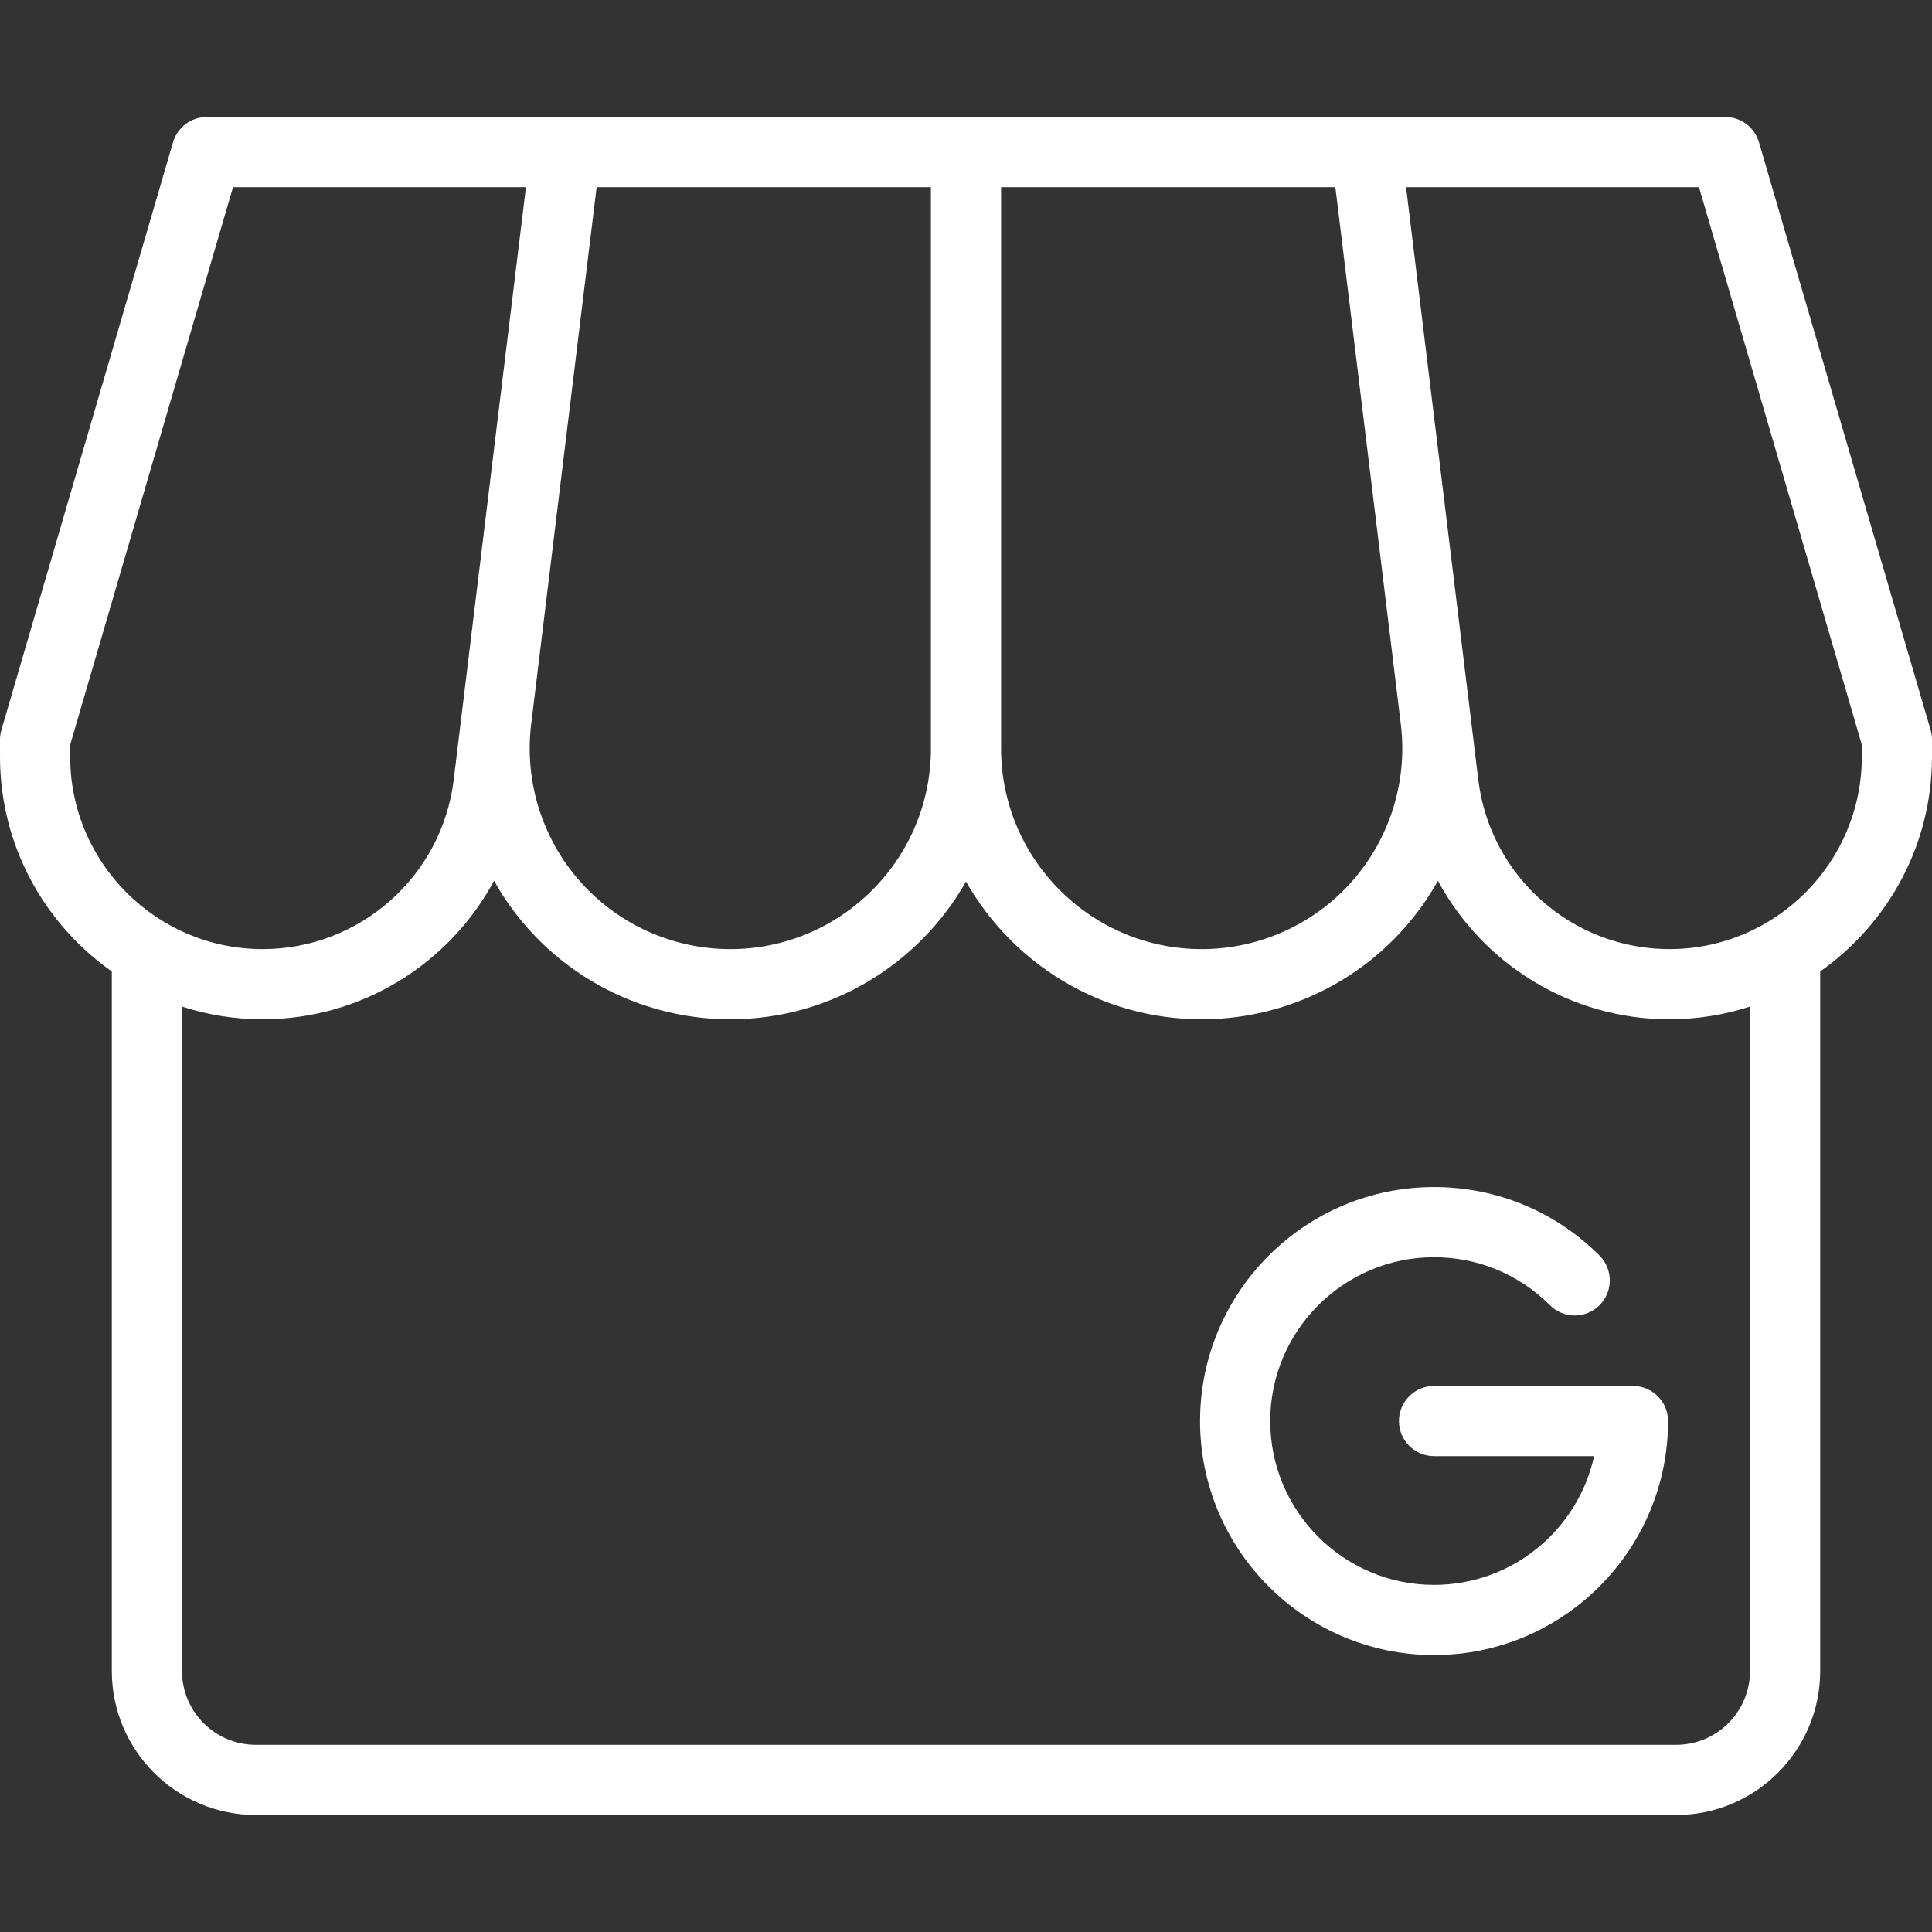
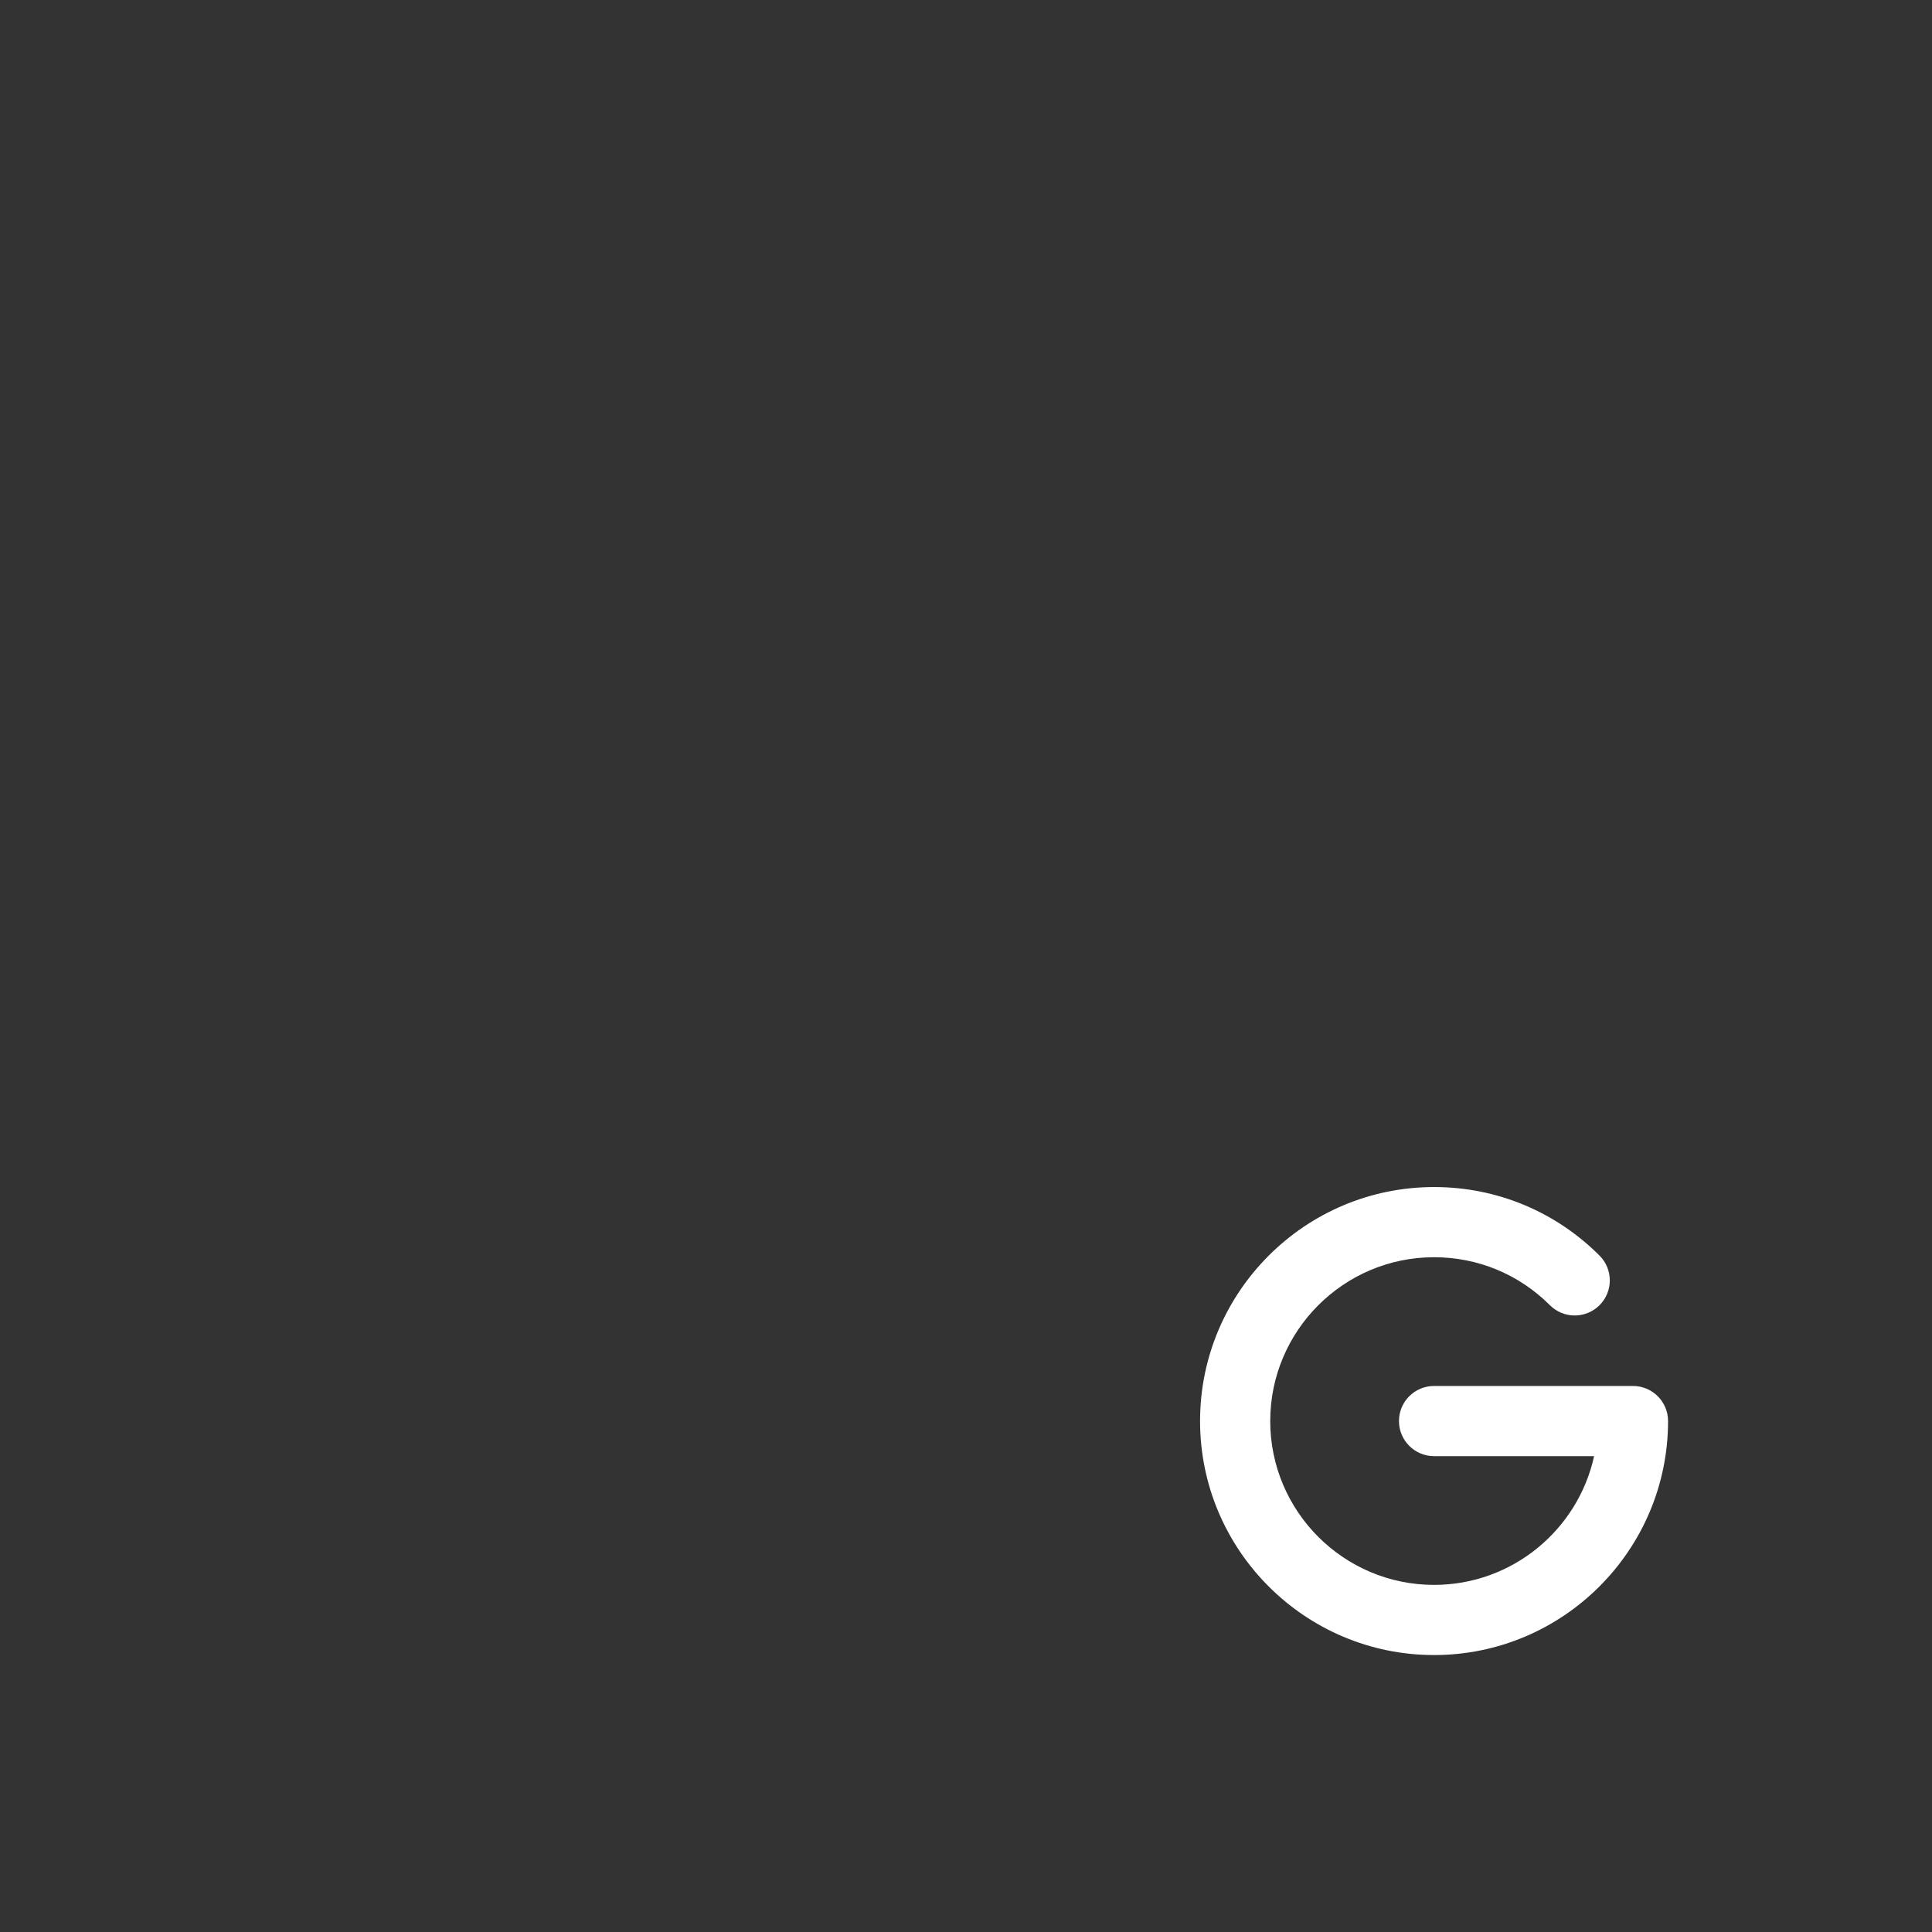
<svg xmlns="http://www.w3.org/2000/svg" version="1.1" id="Layer_1" x="0px" y="0px" viewBox="0 0 512 512" style="enable-background:new 0 0 512 512;" xml:space="preserve">
  <rect x="0" y="0" width="512" height="512" fill="#333333" stroke="none" />
  <g>
    <g>
-       <path d="M511.627,193.441l-45.481-155.74c-1.158-3.966-4.794-6.691-8.925-6.691H54.779c-4.132,0-7.767,2.726-8.925,6.691    L0.373,193.441C0.125,194.287,0,195.165,0,196.046v4.473c0,23.511,11.729,44.321,29.632,56.929v185.384    c0,21.04,17.118,38.158,38.158,38.158h376.42c21.04,0,38.158-17.118,38.158-38.158V257.448C500.27,244.841,512,224.032,512,200.52    v-4.473C512,195.165,511.875,194.287,511.627,193.441z M265.298,49.606h88.591l17.346,142.324    c1.84,15.1-2.888,30.29-12.972,41.678c-10.084,11.388-24.591,17.919-39.801,17.919c-29.314,0-53.164-23.85-53.164-53.164V49.606z     M140.764,191.929L158.11,49.606h88.592v148.756c0,29.314-23.85,53.164-53.165,53.164c-15.211,0-29.717-6.531-39.801-17.919    C143.653,222.219,138.924,207.029,140.764,191.929z M18.596,200.52v-3.144L61.75,49.606h77.627l-19.145,157.085    c-3.115,25.56-24.881,44.835-50.631,44.835C41.477,251.526,18.596,228.645,18.596,200.52z M444.21,462.394H67.79    c-10.787,0-19.563-8.776-19.563-19.563V266.749c6.739,2.181,13.918,3.372,21.374,3.372c26.271,0,49.499-14.705,61.328-36.704    c2.486,4.442,5.455,8.644,8.885,12.519c13.611,15.37,33.192,24.185,53.723,24.185c26.758,0,50.125-14.731,62.463-36.498    c12.338,21.768,35.705,36.498,62.461,36.498c20.531,0,40.112-8.816,53.723-24.185c3.43-3.874,6.399-8.076,8.885-12.519    c11.828,21.999,35.058,36.704,61.328,36.704c7.456,0,14.635-1.191,21.374-3.372v176.082h0.001    C463.773,453.618,454.997,462.394,444.21,462.394z M493.404,200.52c0,28.125-22.881,51.005-51.007,51.005    c-25.75,0-47.516-19.275-50.631-44.835L372.623,49.606h77.627l43.154,147.771V200.52z" fill="#ffffff" />
-     </g>
+       </g>
  </g>
  <g>
    <g>
      <path d="M432.754,367.297H380.04c-5.135,0-9.298,4.163-9.298,9.298c0,5.135,4.163,9.298,9.298,9.298h42.414    c-4.267,19.488-21.664,34.118-42.414,34.118c-23.94,0-43.416-19.476-43.416-43.416c0-23.94,19.476-43.417,43.416-43.417    c11.597,0,22.499,4.516,30.7,12.717c3.632,3.631,9.518,3.63,13.15,0c3.631-3.631,3.631-9.518,0-13.15    c-11.713-11.713-27.285-18.163-43.85-18.163c-34.194,0-62.012,27.819-62.012,62.013c0,34.194,27.818,62.012,62.012,62.012    s62.011-27.818,62.011-62.012C442.052,371.46,437.889,367.297,432.754,367.297z" fill="#ffffff" />
    </g>
  </g>
  <g>
</g>
  <g>
</g>
  <g>
</g>
  <g>
</g>
  <g>
</g>
  <g>
</g>
  <g>
</g>
  <g>
</g>
  <g>
</g>
  <g>
</g>
  <g>
</g>
  <g>
</g>
  <g>
</g>
  <g>
</g>
  <g>
</g>
</svg>